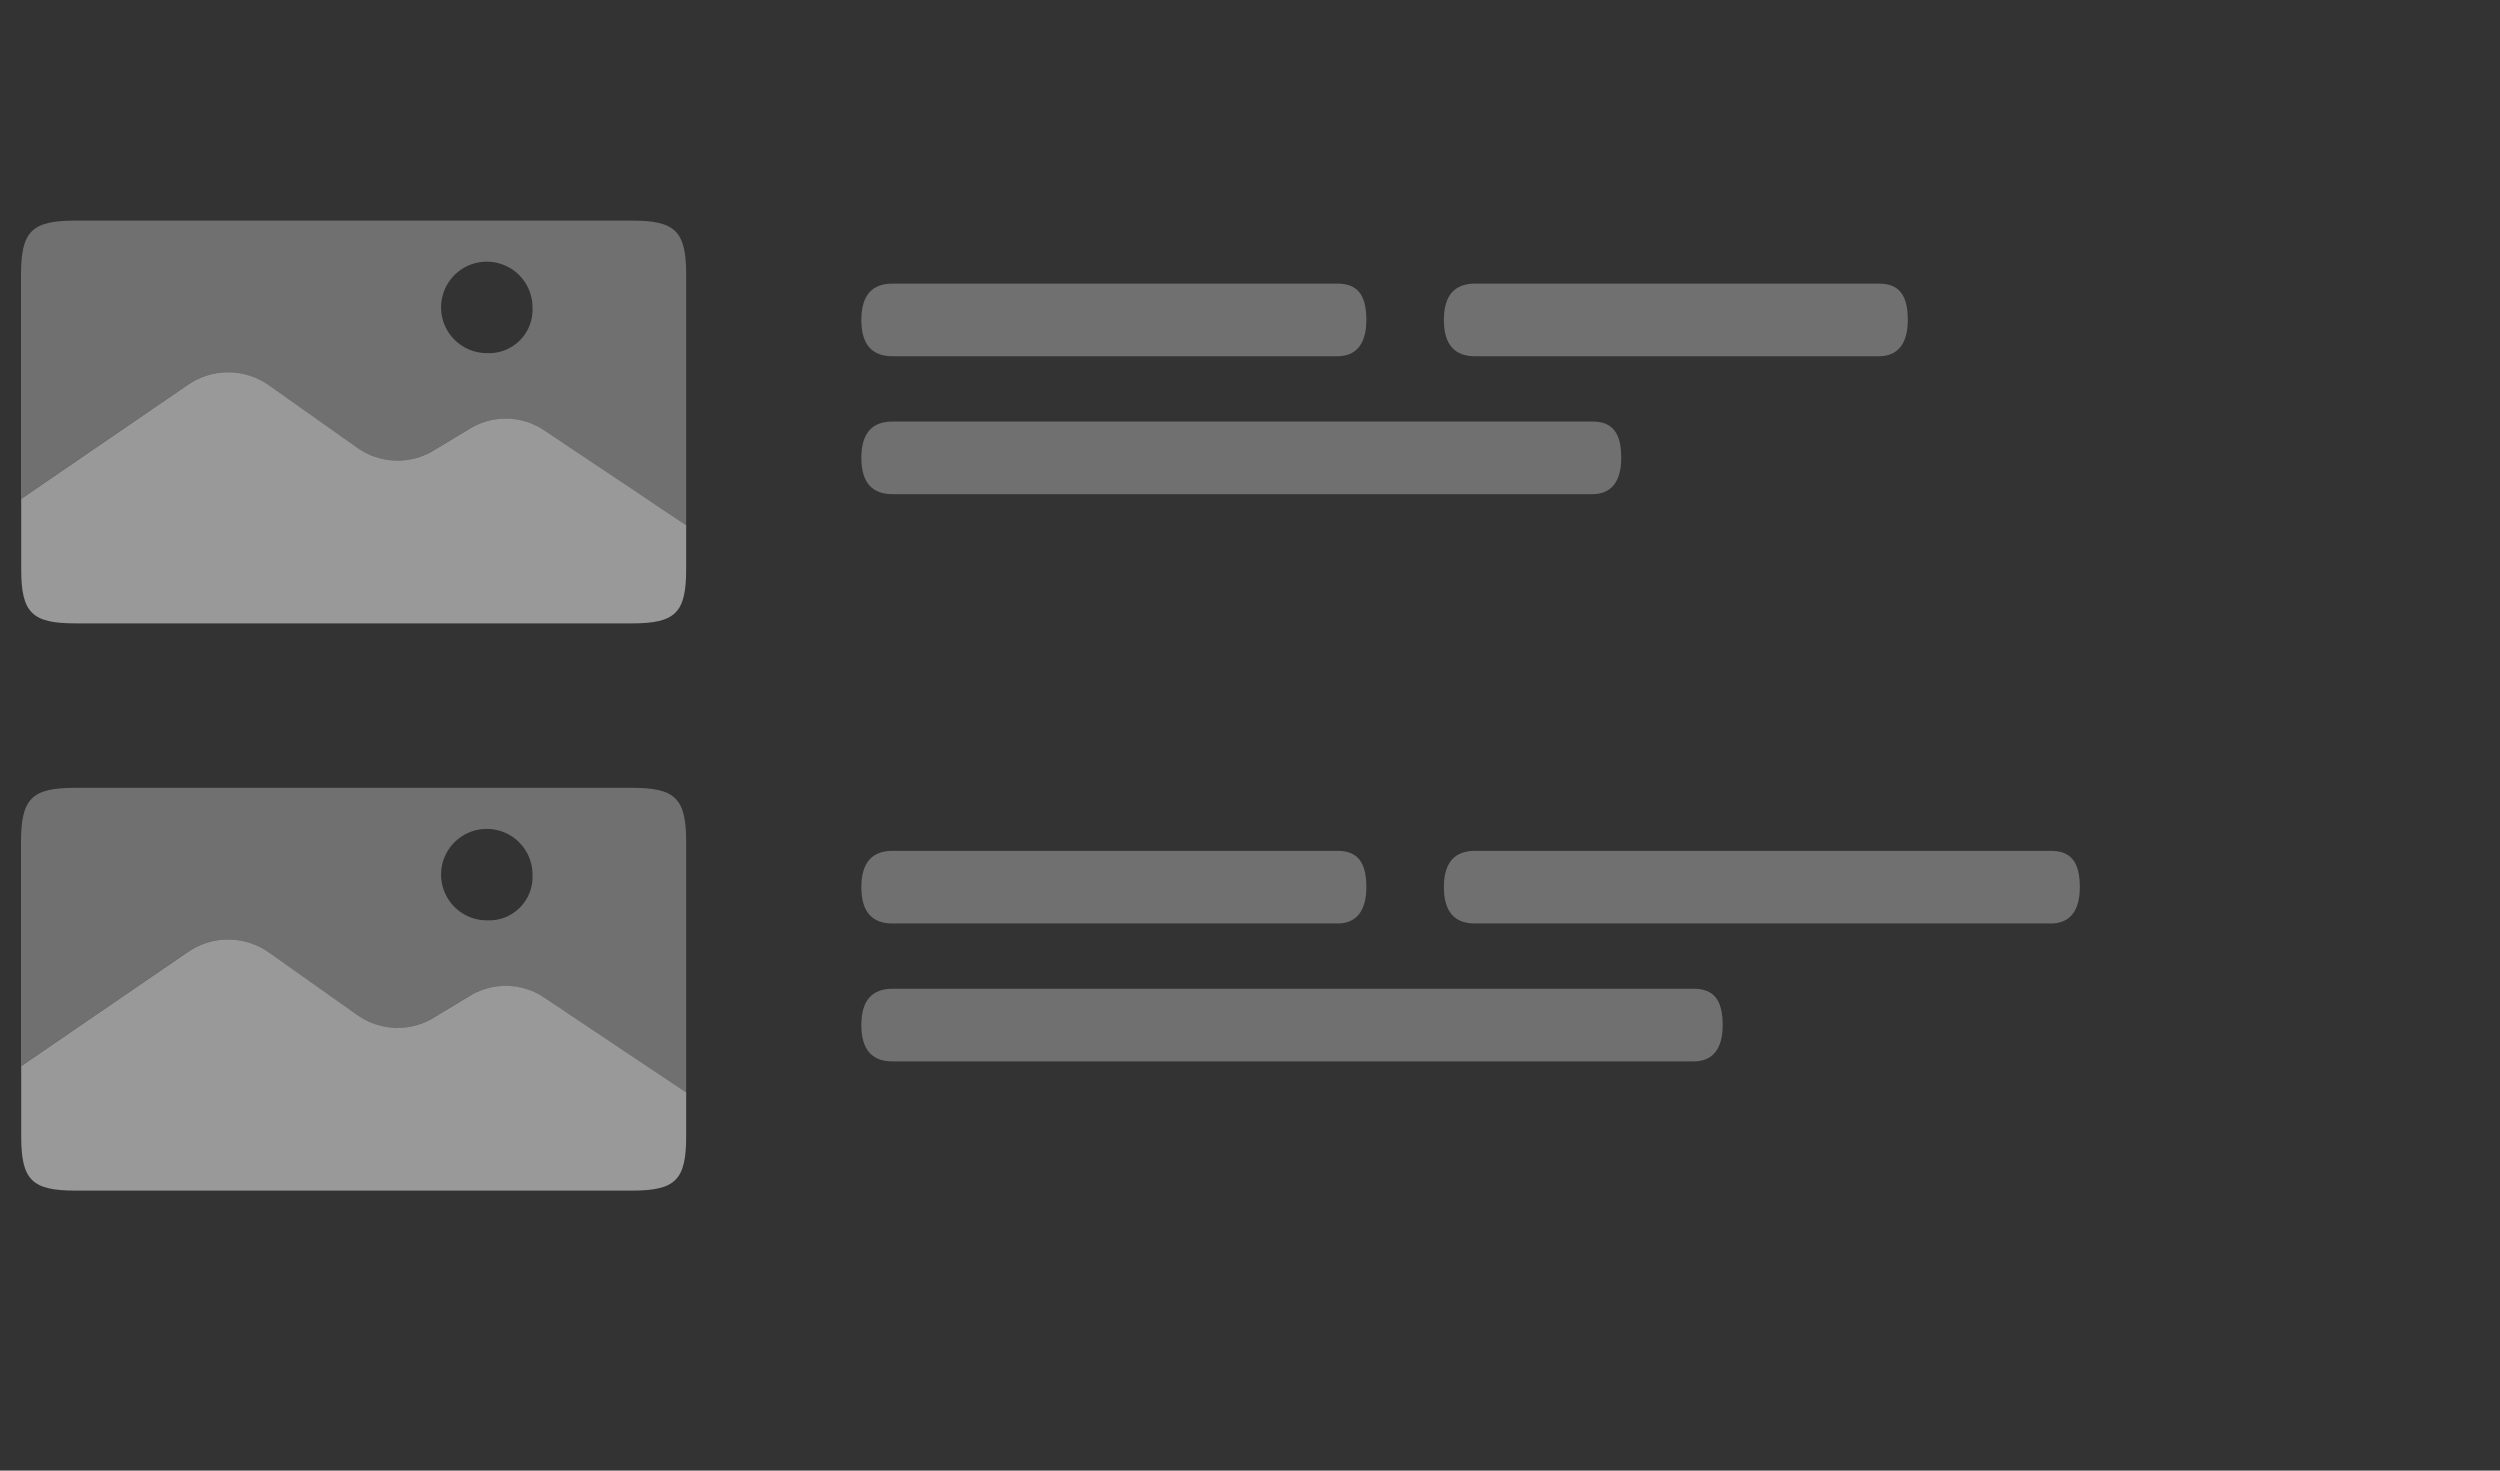
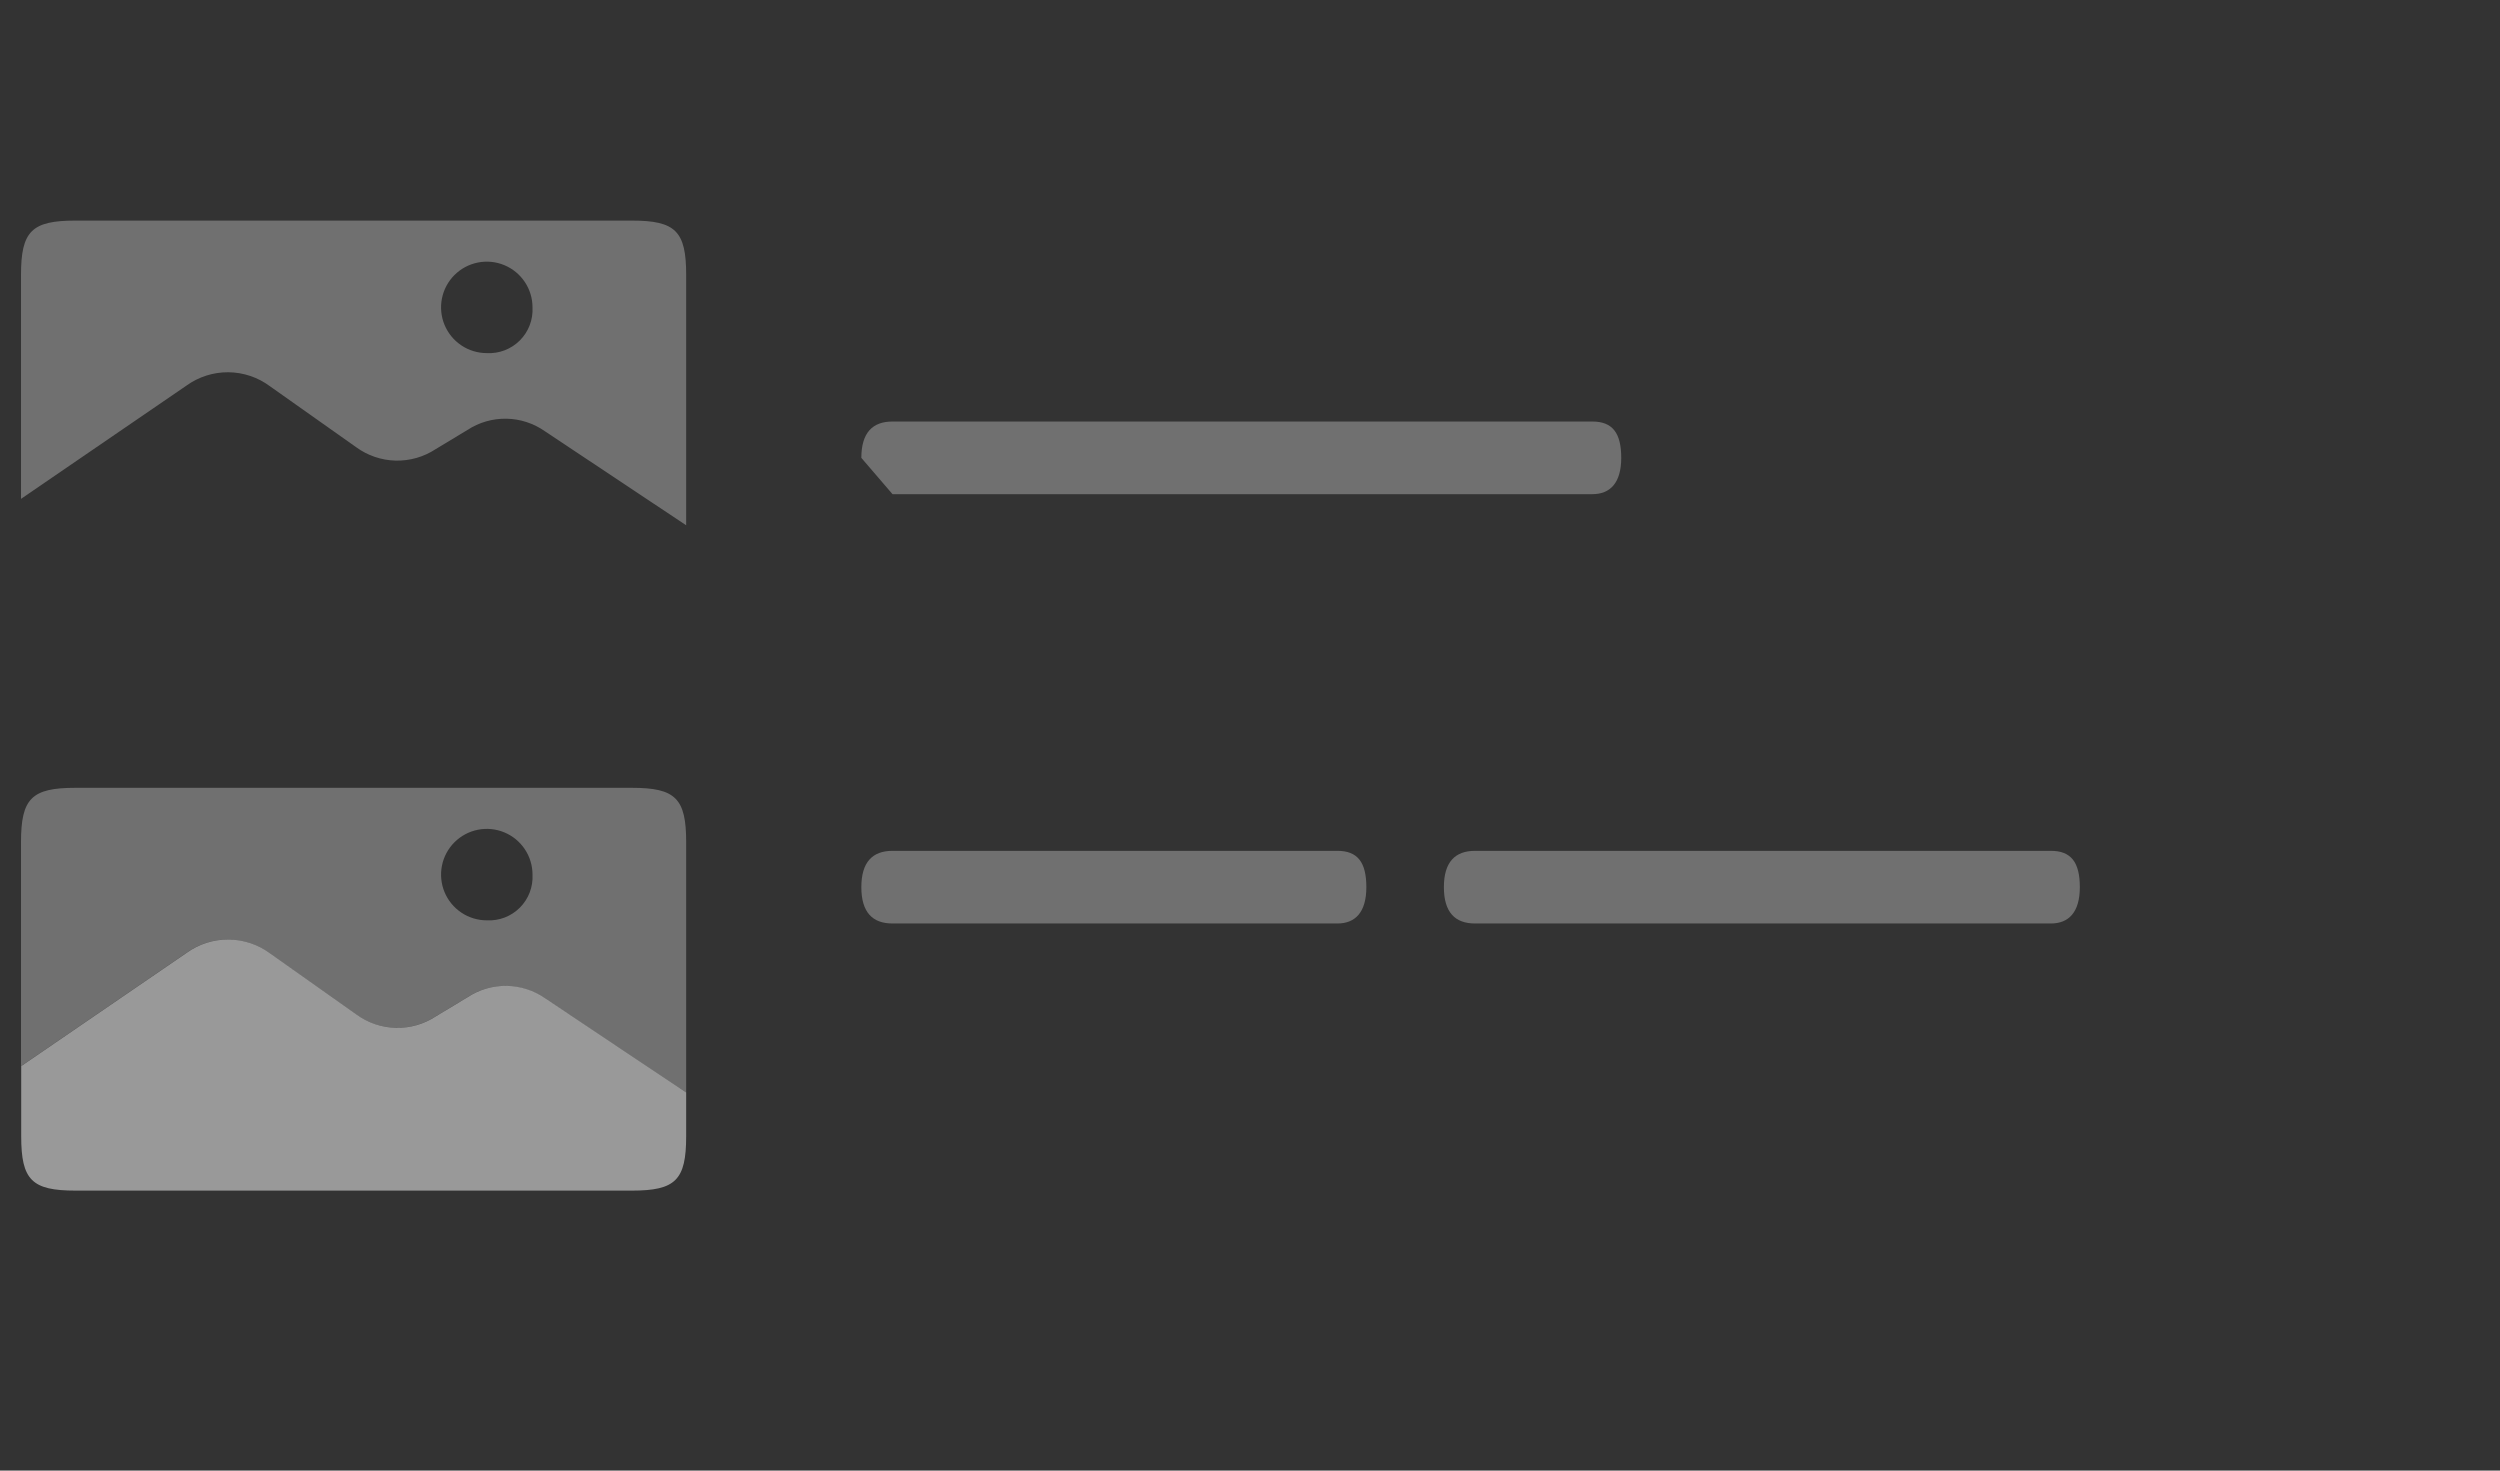
<svg xmlns="http://www.w3.org/2000/svg" width="238" height="140" viewBox="0 0 238 140" fill="none">
  <rect x="0" y="0" width="238" height="140" fill="#333333" stroke="none" />
-   <path d="M84.967 33.916H127.323C129.017 33.916 130.077 32.852 130.077 30.46C130.077 28.069 129.23 27 127.323 27H84.967C83.067 27 82 28.064 82 30.46C82 32.856 83.067 33.916 84.967 33.916Z" fill="white" fill-opacity="0.3" />
-   <path d="M84.967 47.045H151.588C153.282 47.045 154.342 45.981 154.342 43.589C154.342 41.198 153.494 40.129 151.588 40.129H84.967C83.067 40.129 82 41.193 82 43.589C82 45.985 83.067 47.045 84.967 47.045Z" fill="white" fill-opacity="0.3" />
-   <path d="M140.424 33.916H178.868C180.562 33.916 181.622 32.852 181.622 30.46C181.622 28.069 180.775 27 178.868 27H140.424C138.525 27 137.458 28.064 137.458 30.46C137.458 32.856 138.525 33.916 140.424 33.916Z" fill="white" fill-opacity="0.3" />
+   <path d="M84.967 47.045H151.588C153.282 47.045 154.342 45.981 154.342 43.589C154.342 41.198 153.494 40.129 151.588 40.129H84.967C83.067 40.129 82 41.193 82 43.589Z" fill="white" fill-opacity="0.3" />
  <path d="M60.155 21H7.174C3.012 21 2 22.012 2 26.174V47.492L17.751 36.709C18.911 35.873 20.306 35.428 21.735 35.439C23.164 35.451 24.553 35.917 25.699 36.771L33.903 42.571C34.995 43.369 36.304 43.815 37.656 43.85C39.008 43.884 40.338 43.504 41.469 42.762L44.5 40.933C45.6 40.212 46.892 39.839 48.208 39.861C49.524 39.883 50.803 40.3 51.879 41.058L65.324 50.007V26.174C65.324 22.012 64.317 21 60.155 21ZM46.342 33.616C45.481 33.616 44.639 33.361 43.924 32.882C43.208 32.404 42.65 31.724 42.32 30.929C41.991 30.133 41.905 29.258 42.073 28.414C42.241 27.569 42.655 26.793 43.264 26.185C43.873 25.576 44.648 25.161 45.493 24.993C46.337 24.825 47.212 24.911 48.008 25.241C48.803 25.57 49.483 26.128 49.961 26.844C50.44 27.56 50.695 28.402 50.695 29.263C50.726 29.843 50.634 30.422 50.427 30.965C50.219 31.507 49.899 31.999 49.489 32.41C49.078 32.82 48.586 33.14 48.044 33.348C47.502 33.556 46.922 33.647 46.342 33.616Z" fill="white" fill-opacity="0.3" />
-   <path d="M44.514 40.936L41.483 42.764C40.353 43.507 39.022 43.886 37.67 43.852C36.318 43.818 35.009 43.372 33.918 42.573L25.718 36.774C24.572 35.919 23.183 35.453 21.754 35.442C20.325 35.431 18.93 35.875 17.77 36.711L2.019 47.494V54.177C2.019 58.339 3.031 59.346 7.193 59.346H60.155C64.317 59.346 65.323 58.339 65.323 54.177V50.005L51.892 41.046C50.815 40.29 49.536 39.876 48.22 39.856C46.904 39.837 45.612 40.213 44.514 40.936Z" fill="white" fill-opacity="0.5" />
  <path d="M84.967 87.916H127.323C129.017 87.916 130.077 86.852 130.077 84.46C130.077 82.069 129.23 81 127.323 81H84.967C83.067 81 82 82.064 82 84.46C82 86.856 83.067 87.916 84.967 87.916Z" fill="white" fill-opacity="0.3" />
-   <path d="M84.967 101.045L161.246 101.045C162.94 101.045 164 99.981 164 97.589C164 95.198 163.152 94.129 161.246 94.129L84.967 94.129C83.067 94.129 82 95.193 82 97.589C82 99.985 83.067 101.045 84.967 101.045Z" fill="white" fill-opacity="0.3" />
  <path d="M140.424 87.916H195.246C196.94 87.916 198 86.852 198 84.46C198 82.069 197.152 81 195.246 81H140.424C138.525 81 137.458 82.064 137.458 84.46C137.458 86.856 138.525 87.916 140.424 87.916Z" fill="white" fill-opacity="0.3" />
  <path d="M60.155 75H7.174C3.012 75 2 76.012 2 80.174V101.492L17.751 90.709C18.911 89.873 20.306 89.428 21.735 89.439C23.164 89.451 24.553 89.917 25.699 90.771L33.903 96.571C34.995 97.369 36.304 97.815 37.656 97.85C39.008 97.884 40.338 97.504 41.469 96.762L44.5 94.933C45.6 94.212 46.892 93.839 48.208 93.861C49.524 93.883 50.803 94.3 51.879 95.058L65.324 104.007V80.174C65.324 76.012 64.317 75 60.155 75ZM46.342 87.616C45.481 87.616 44.639 87.361 43.924 86.882C43.208 86.404 42.65 85.724 42.32 84.929C41.991 84.133 41.905 83.258 42.073 82.414C42.241 81.569 42.655 80.793 43.264 80.185C43.873 79.576 44.648 79.161 45.493 78.993C46.337 78.825 47.212 78.911 48.008 79.241C48.803 79.57 49.483 80.128 49.961 80.844C50.44 81.56 50.695 82.402 50.695 83.263C50.726 83.843 50.634 84.422 50.427 84.965C50.219 85.507 49.899 85.999 49.489 86.41C49.078 86.82 48.586 87.14 48.044 87.348C47.502 87.556 46.922 87.647 46.342 87.616Z" fill="white" fill-opacity="0.3" />
  <path d="M44.514 94.936L41.483 96.764C40.353 97.507 39.022 97.886 37.67 97.852C36.318 97.818 35.009 97.372 33.918 96.573L25.718 90.774C24.572 89.919 23.183 89.453 21.754 89.442C20.325 89.431 18.93 89.875 17.77 90.711L2.019 101.494V108.177C2.019 112.339 3.031 113.346 7.193 113.346H60.155C64.317 113.346 65.323 112.339 65.323 108.177V104.005L51.892 95.046C50.815 94.29 49.536 93.876 48.22 93.856C46.904 93.837 45.612 94.213 44.514 94.936Z" fill="white" fill-opacity="0.5" />
</svg>